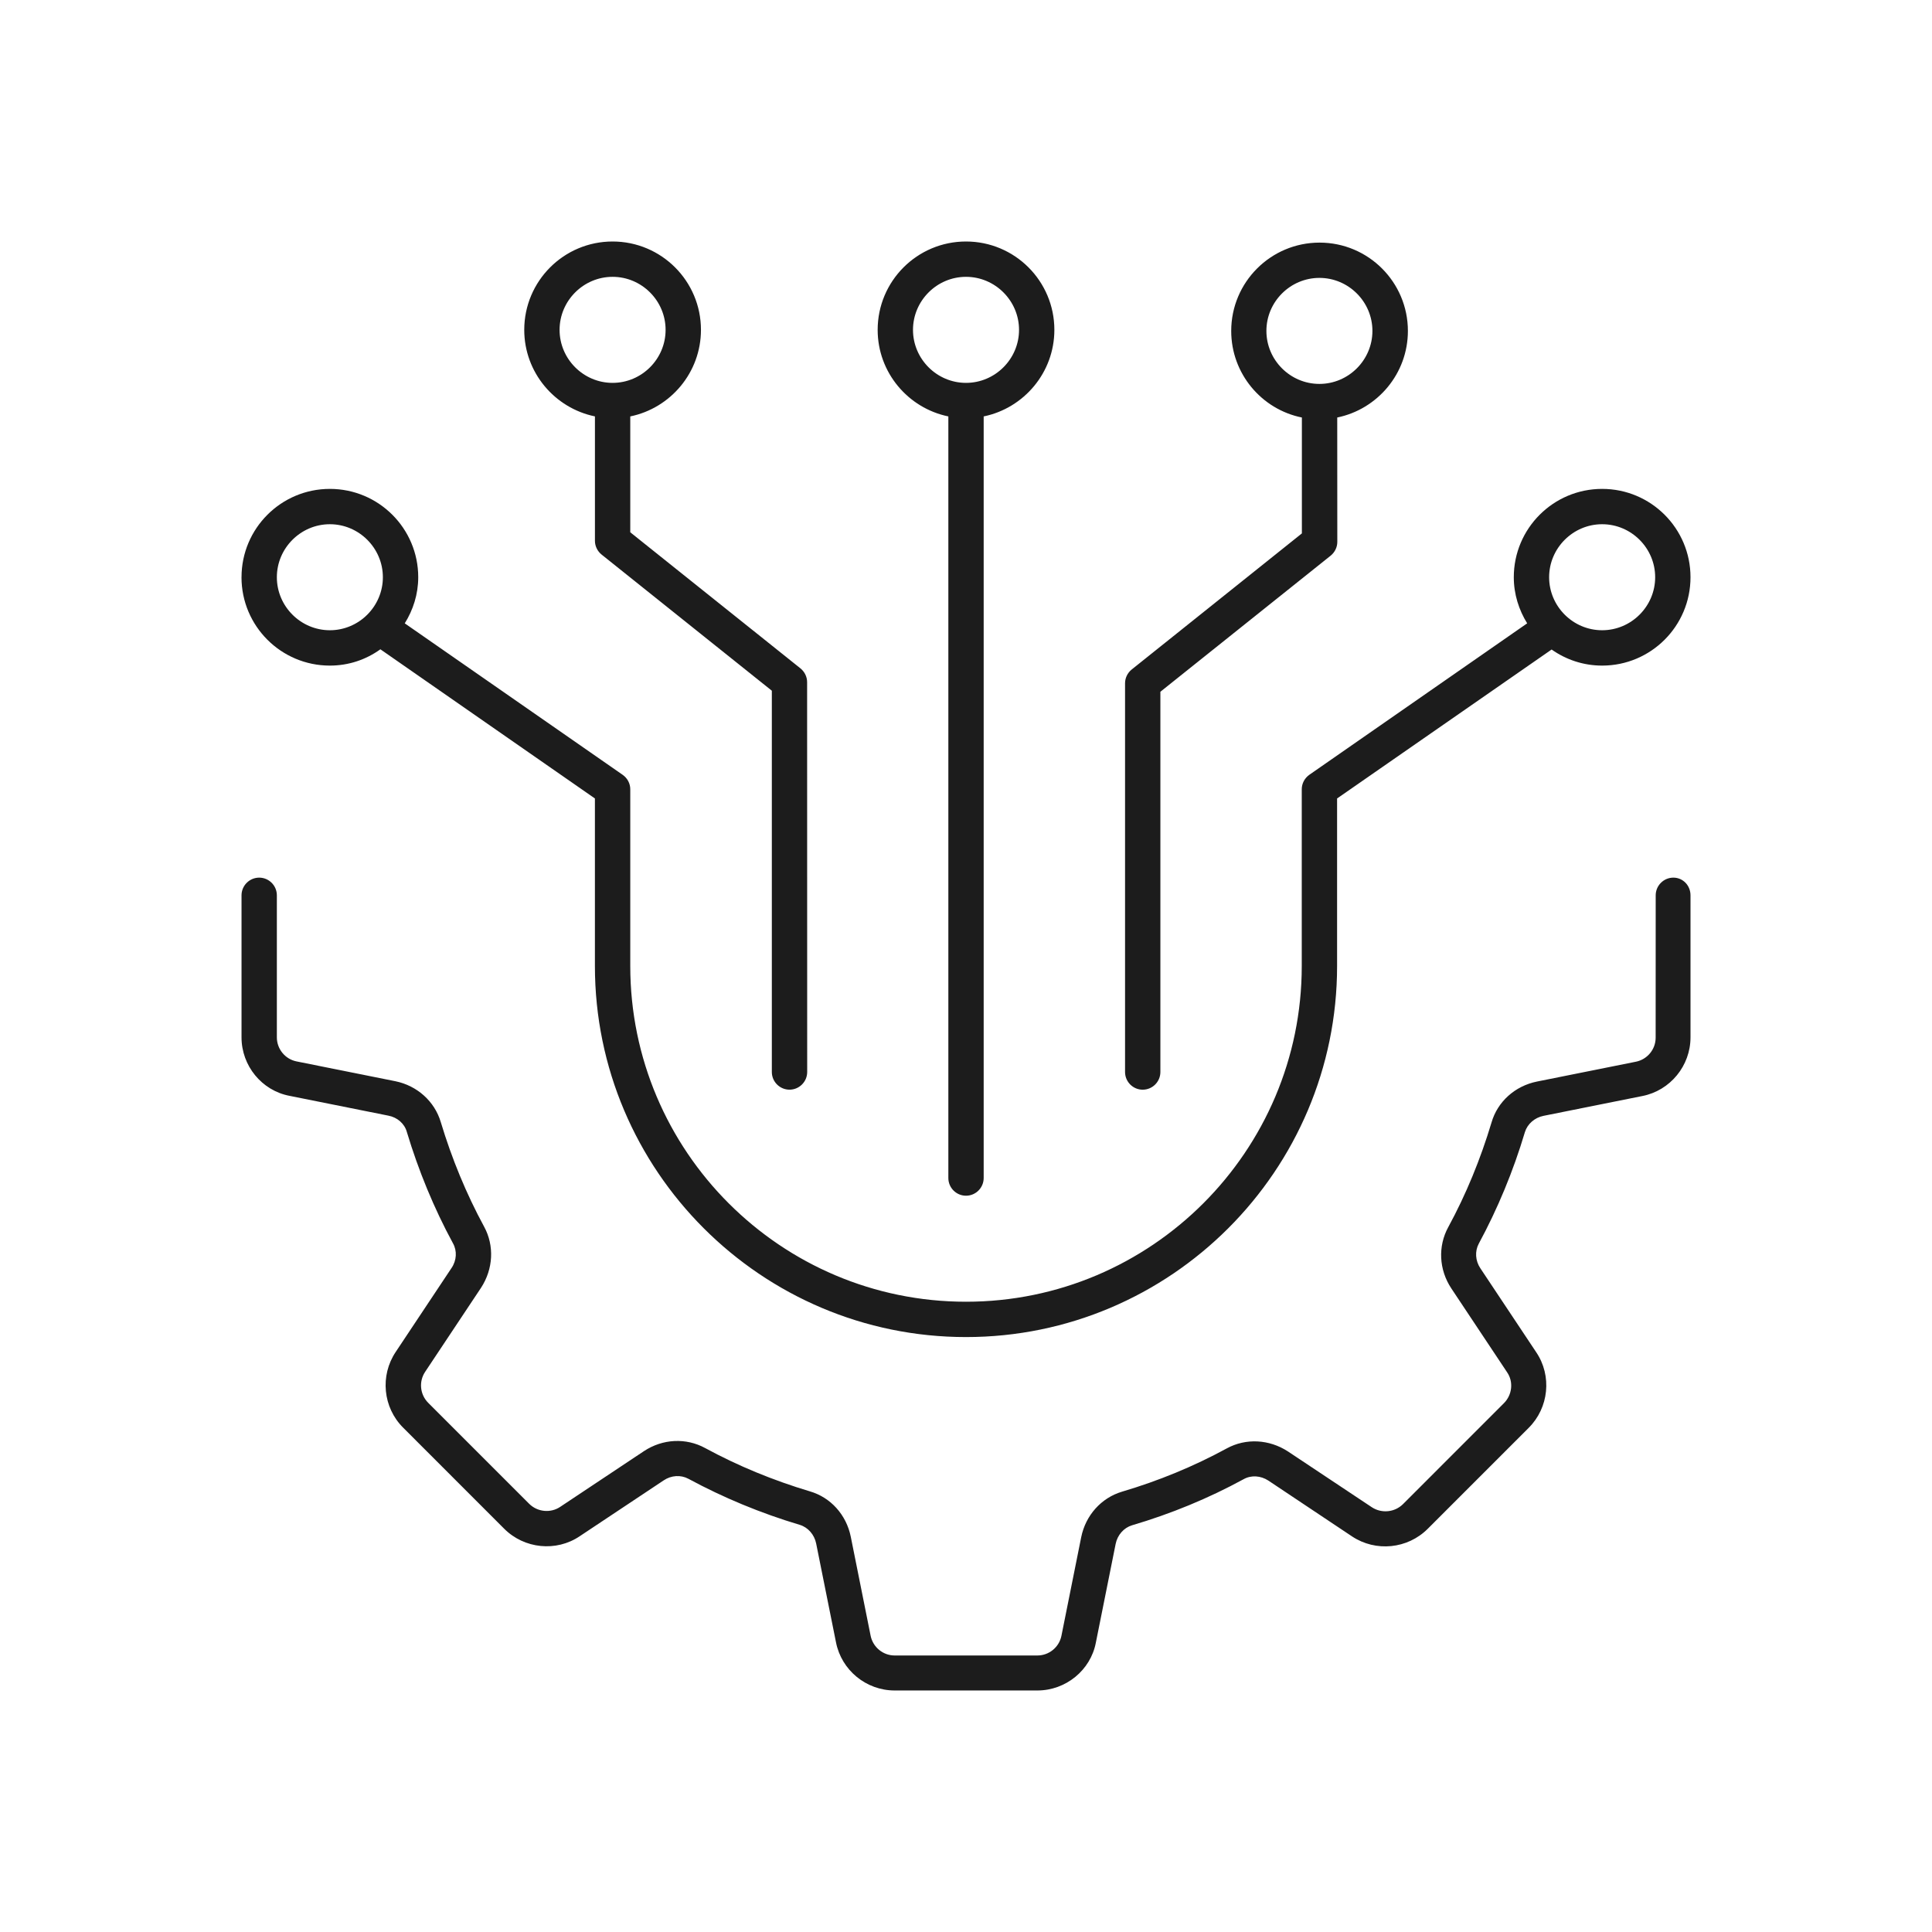
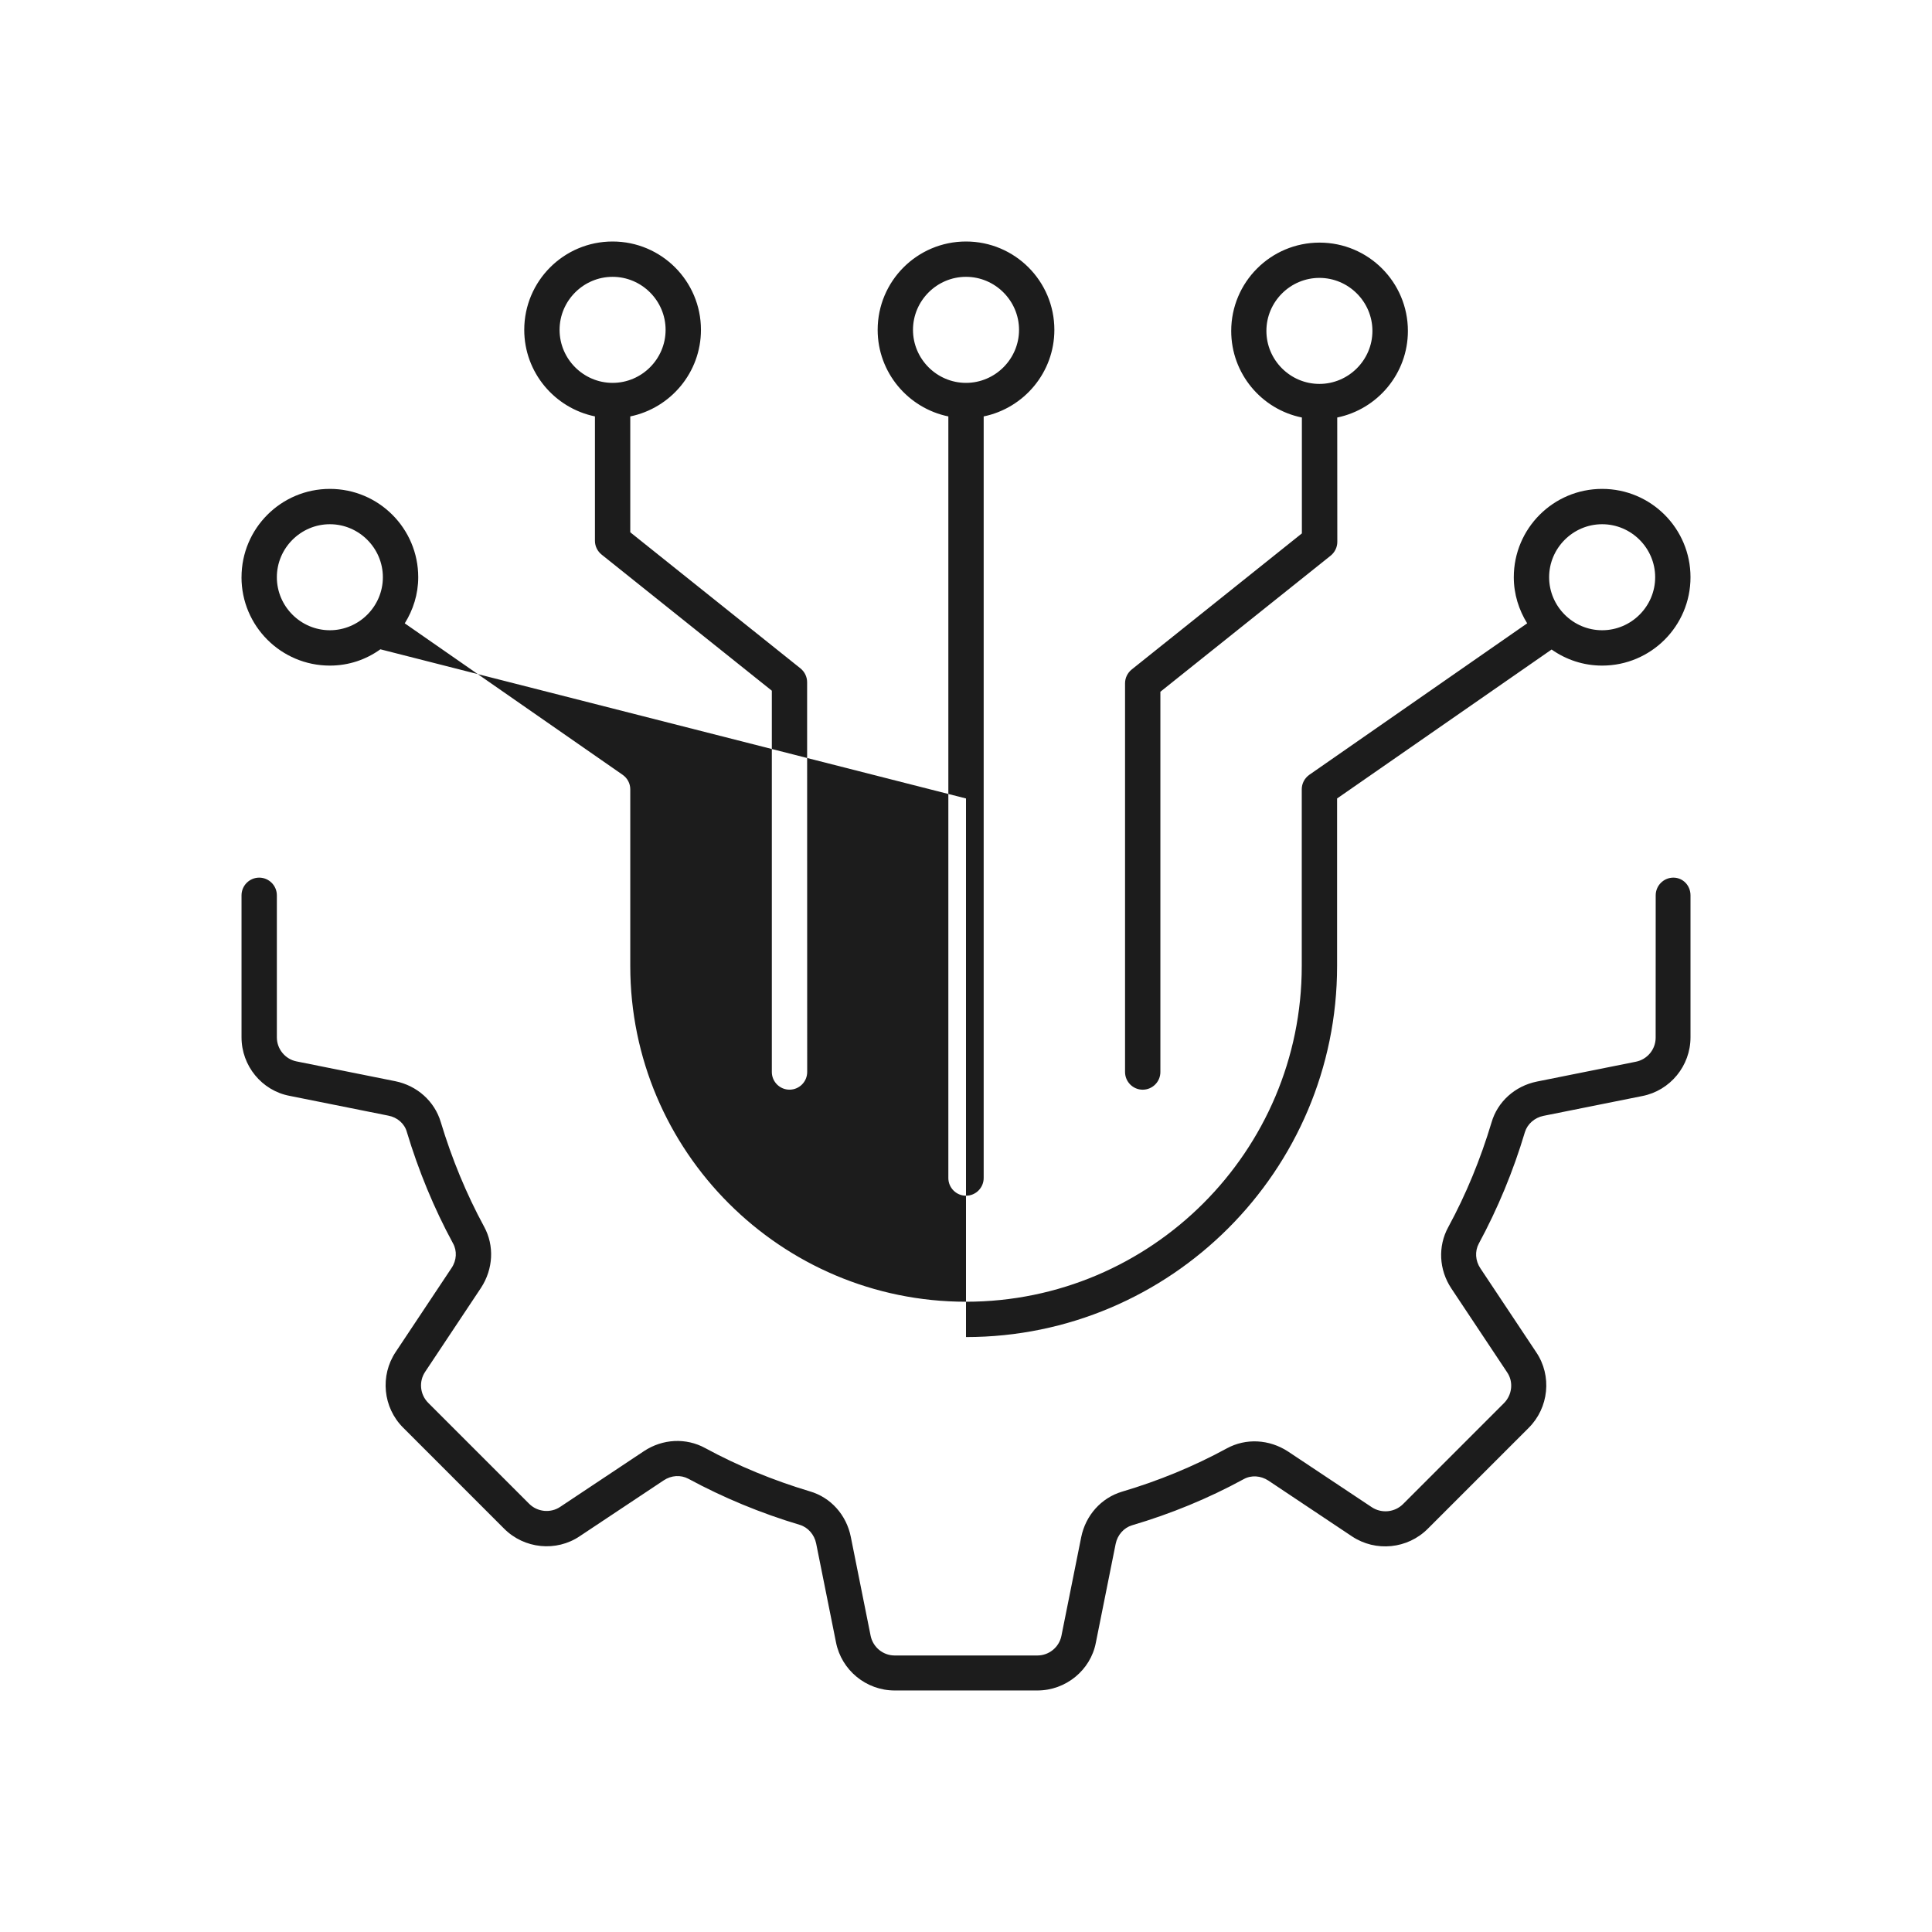
<svg xmlns="http://www.w3.org/2000/svg" width="80" height="80" viewBox="0 0 80 80" fill="none">
-   <path d="M70 37.073V42.955C70 44.133 69.16 45.159 68.002 45.385L63.912 46.205C63.546 46.279 63.246 46.542 63.143 46.879C62.66 48.497 62.017 50.046 61.234 51.495C61.065 51.81 61.088 52.204 61.3 52.519L63.612 55.994C64.269 56.966 64.138 58.292 63.297 59.127L59.119 63.305C58.284 64.14 56.967 64.271 55.986 63.62L52.519 61.307C52.205 61.102 51.81 61.073 51.496 61.25C50.033 62.048 48.481 62.685 46.872 63.16C46.534 63.262 46.271 63.562 46.197 63.928L45.377 68.018C45.16 69.159 44.133 69.999 42.956 69.999H37.045C35.867 69.999 34.841 69.159 34.616 68.001L33.795 63.911C33.721 63.545 33.458 63.245 33.121 63.142C31.503 62.659 29.954 62.016 28.505 61.233C28.19 61.064 27.796 61.087 27.482 61.299L24.006 63.611C23.034 64.268 21.708 64.137 20.873 63.297L16.695 59.118C15.855 58.283 15.729 56.96 16.386 55.98L18.698 52.504C18.91 52.19 18.933 51.795 18.756 51.481C17.967 50.026 17.329 48.474 16.846 46.871C16.752 46.528 16.452 46.265 16.078 46.196L11.987 45.376C10.841 45.158 10.001 44.133 10.001 42.955V37.073C10.001 36.67 10.33 36.341 10.733 36.341C11.136 36.341 11.464 36.67 11.464 37.073V42.955C11.464 43.438 11.807 43.855 12.276 43.95L16.366 44.77C17.272 44.953 17.998 45.604 18.253 46.468C18.707 47.974 19.307 49.432 20.045 50.792C20.476 51.581 20.425 52.547 19.919 53.324L17.607 56.8C17.335 57.203 17.387 57.743 17.732 58.089L21.911 62.268C22.254 62.611 22.797 62.662 23.192 62.399L26.667 60.087C27.442 59.575 28.408 59.529 29.199 59.961C30.56 60.701 32.018 61.299 33.532 61.753C34.396 62.002 35.047 62.725 35.23 63.639L36.05 67.73C36.145 68.204 36.562 68.55 37.045 68.55H42.956C43.439 68.55 43.856 68.207 43.951 67.738L44.771 63.648C44.954 62.748 45.597 62.025 46.46 61.767C47.966 61.322 49.43 60.721 50.799 59.975C51.588 59.544 52.554 59.595 53.331 60.101L56.807 62.413C57.21 62.676 57.75 62.625 58.096 62.282L62.274 58.103C62.617 57.76 62.677 57.217 62.406 56.823L60.094 53.347C59.582 52.573 59.536 51.607 59.968 50.815C60.708 49.454 61.305 47.997 61.76 46.482C62.008 45.619 62.732 44.967 63.646 44.784L67.736 43.964C68.211 43.87 68.557 43.452 68.557 42.969L68.559 37.073C68.559 36.67 68.888 36.341 69.291 36.341C69.691 36.341 70 36.67 70 37.073ZM21.708 13.659C21.708 11.638 23.346 10 25.366 10C27.387 10 29.025 11.638 29.025 13.659C29.025 15.422 27.767 16.9 26.098 17.243V22.041L33.144 27.675C33.318 27.815 33.421 28.027 33.421 28.247L33.424 44.389C33.424 44.792 33.095 45.121 32.692 45.121C32.289 45.121 31.96 44.792 31.96 44.389V28.601L24.915 22.967C24.738 22.827 24.635 22.613 24.635 22.396V17.242C22.966 16.899 21.708 15.422 21.708 13.659ZM23.171 13.659C23.171 14.865 24.16 15.854 25.366 15.854C26.573 15.854 27.561 14.865 27.561 13.659C27.561 12.452 26.573 11.463 25.366 11.463C24.16 11.463 23.171 12.452 23.171 13.659ZM36.342 13.659C36.342 11.638 37.98 10 40 10C42.021 10 43.659 11.638 43.659 13.659C43.659 15.422 42.401 16.9 40.732 17.243V48.78C40.732 49.183 40.403 49.512 40 49.512C39.597 49.512 39.269 49.183 39.269 48.78V17.243C37.599 16.9 36.342 15.422 36.342 13.659ZM37.805 13.659C37.805 14.865 38.794 15.854 40 15.854C41.206 15.854 42.196 14.865 42.196 13.659C42.196 12.452 41.206 11.463 40 11.463C38.794 11.463 37.805 12.452 37.805 13.659ZM10.001 23.902C10.001 21.881 11.639 20.244 13.659 20.244C15.68 20.244 17.318 21.881 17.318 23.902C17.318 24.605 17.106 25.257 16.76 25.811L25.781 32.082C25.981 32.222 26.098 32.443 26.098 32.683V40C26.098 47.668 32.332 53.902 40 53.902C47.669 53.902 53.903 47.668 53.903 40V32.683C53.903 32.443 54.02 32.222 54.217 32.082L63.237 25.811C62.894 25.257 62.683 24.605 62.683 23.902C62.683 21.881 64.321 20.244 66.341 20.244C68.362 20.244 70 21.881 70 23.902C70 25.923 68.362 27.561 66.341 27.561C65.558 27.561 64.841 27.312 64.249 26.895L55.366 33.063V40C55.366 48.471 48.472 55.365 40 55.365C31.528 55.365 24.634 48.471 24.634 40V33.063L15.751 26.886C15.159 27.312 14.442 27.561 13.659 27.561C11.638 27.561 10 25.923 10 23.902L10.001 23.902ZM64.146 23.902C64.146 25.108 65.135 26.097 66.341 26.097C67.548 26.097 68.537 25.108 68.537 23.902C68.537 22.696 67.548 21.707 66.341 21.707C65.135 21.707 64.146 22.696 64.146 23.902ZM11.464 23.902C11.464 25.108 12.453 26.097 13.659 26.097C14.865 26.097 15.854 25.108 15.854 23.902C15.854 22.696 14.865 21.707 13.659 21.707C12.453 21.707 11.464 22.696 11.464 23.902ZM46.586 44.39V28.292C46.586 28.072 46.688 27.861 46.863 27.721L53.908 22.087V17.288C52.239 16.951 50.982 15.473 50.982 13.704C50.982 11.684 52.619 10.046 54.64 10.046C56.661 10.046 58.298 11.684 58.298 13.704C58.298 15.468 57.041 16.945 55.372 17.288L55.375 22.439C55.375 22.659 55.272 22.87 55.097 23.011L48.049 28.644V44.39C48.049 44.793 47.72 45.122 47.317 45.122C46.914 45.122 46.586 44.793 46.586 44.39ZM54.634 15.897C55.84 15.897 56.829 14.908 56.829 13.702C56.829 12.495 55.84 11.507 54.634 11.507C53.428 11.507 52.439 12.495 52.439 13.702C52.439 14.911 53.428 15.897 54.634 15.897Z" fill="#1C1C1C" />
+   <path d="M70 37.073V42.955C70 44.133 69.16 45.159 68.002 45.385L63.912 46.205C63.546 46.279 63.246 46.542 63.143 46.879C62.66 48.497 62.017 50.046 61.234 51.495C61.065 51.81 61.088 52.204 61.3 52.519L63.612 55.994C64.269 56.966 64.138 58.292 63.297 59.127L59.119 63.305C58.284 64.14 56.967 64.271 55.986 63.62L52.519 61.307C52.205 61.102 51.81 61.073 51.496 61.25C50.033 62.048 48.481 62.685 46.872 63.16C46.534 63.262 46.271 63.562 46.197 63.928L45.377 68.018C45.16 69.159 44.133 69.999 42.956 69.999H37.045C35.867 69.999 34.841 69.159 34.616 68.001L33.795 63.911C33.721 63.545 33.458 63.245 33.121 63.142C31.503 62.659 29.954 62.016 28.505 61.233C28.19 61.064 27.796 61.087 27.482 61.299L24.006 63.611C23.034 64.268 21.708 64.137 20.873 63.297L16.695 59.118C15.855 58.283 15.729 56.96 16.386 55.98L18.698 52.504C18.91 52.19 18.933 51.795 18.756 51.481C17.967 50.026 17.329 48.474 16.846 46.871C16.752 46.528 16.452 46.265 16.078 46.196L11.987 45.376C10.841 45.158 10.001 44.133 10.001 42.955V37.073C10.001 36.67 10.33 36.341 10.733 36.341C11.136 36.341 11.464 36.67 11.464 37.073V42.955C11.464 43.438 11.807 43.855 12.276 43.95L16.366 44.77C17.272 44.953 17.998 45.604 18.253 46.468C18.707 47.974 19.307 49.432 20.045 50.792C20.476 51.581 20.425 52.547 19.919 53.324L17.607 56.8C17.335 57.203 17.387 57.743 17.732 58.089L21.911 62.268C22.254 62.611 22.797 62.662 23.192 62.399L26.667 60.087C27.442 59.575 28.408 59.529 29.199 59.961C30.56 60.701 32.018 61.299 33.532 61.753C34.396 62.002 35.047 62.725 35.23 63.639L36.05 67.73C36.145 68.204 36.562 68.55 37.045 68.55H42.956C43.439 68.55 43.856 68.207 43.951 67.738L44.771 63.648C44.954 62.748 45.597 62.025 46.46 61.767C47.966 61.322 49.43 60.721 50.799 59.975C51.588 59.544 52.554 59.595 53.331 60.101L56.807 62.413C57.21 62.676 57.75 62.625 58.096 62.282L62.274 58.103C62.617 57.76 62.677 57.217 62.406 56.823L60.094 53.347C59.582 52.573 59.536 51.607 59.968 50.815C60.708 49.454 61.305 47.997 61.76 46.482C62.008 45.619 62.732 44.967 63.646 44.784L67.736 43.964C68.211 43.87 68.557 43.452 68.557 42.969L68.559 37.073C68.559 36.67 68.888 36.341 69.291 36.341C69.691 36.341 70 36.67 70 37.073ZM21.708 13.659C21.708 11.638 23.346 10 25.366 10C27.387 10 29.025 11.638 29.025 13.659C29.025 15.422 27.767 16.9 26.098 17.243V22.041L33.144 27.675C33.318 27.815 33.421 28.027 33.421 28.247L33.424 44.389C33.424 44.792 33.095 45.121 32.692 45.121C32.289 45.121 31.96 44.792 31.96 44.389V28.601L24.915 22.967C24.738 22.827 24.635 22.613 24.635 22.396V17.242C22.966 16.899 21.708 15.422 21.708 13.659ZM23.171 13.659C23.171 14.865 24.16 15.854 25.366 15.854C26.573 15.854 27.561 14.865 27.561 13.659C27.561 12.452 26.573 11.463 25.366 11.463C24.16 11.463 23.171 12.452 23.171 13.659ZM36.342 13.659C36.342 11.638 37.98 10 40 10C42.021 10 43.659 11.638 43.659 13.659C43.659 15.422 42.401 16.9 40.732 17.243V48.78C40.732 49.183 40.403 49.512 40 49.512C39.597 49.512 39.269 49.183 39.269 48.78V17.243C37.599 16.9 36.342 15.422 36.342 13.659ZM37.805 13.659C37.805 14.865 38.794 15.854 40 15.854C41.206 15.854 42.196 14.865 42.196 13.659C42.196 12.452 41.206 11.463 40 11.463C38.794 11.463 37.805 12.452 37.805 13.659ZM10.001 23.902C10.001 21.881 11.639 20.244 13.659 20.244C15.68 20.244 17.318 21.881 17.318 23.902C17.318 24.605 17.106 25.257 16.76 25.811L25.781 32.082C25.981 32.222 26.098 32.443 26.098 32.683V40C26.098 47.668 32.332 53.902 40 53.902C47.669 53.902 53.903 47.668 53.903 40V32.683C53.903 32.443 54.02 32.222 54.217 32.082L63.237 25.811C62.894 25.257 62.683 24.605 62.683 23.902C62.683 21.881 64.321 20.244 66.341 20.244C68.362 20.244 70 21.881 70 23.902C70 25.923 68.362 27.561 66.341 27.561C65.558 27.561 64.841 27.312 64.249 26.895L55.366 33.063V40C55.366 48.471 48.472 55.365 40 55.365V33.063L15.751 26.886C15.159 27.312 14.442 27.561 13.659 27.561C11.638 27.561 10 25.923 10 23.902L10.001 23.902ZM64.146 23.902C64.146 25.108 65.135 26.097 66.341 26.097C67.548 26.097 68.537 25.108 68.537 23.902C68.537 22.696 67.548 21.707 66.341 21.707C65.135 21.707 64.146 22.696 64.146 23.902ZM11.464 23.902C11.464 25.108 12.453 26.097 13.659 26.097C14.865 26.097 15.854 25.108 15.854 23.902C15.854 22.696 14.865 21.707 13.659 21.707C12.453 21.707 11.464 22.696 11.464 23.902ZM46.586 44.39V28.292C46.586 28.072 46.688 27.861 46.863 27.721L53.908 22.087V17.288C52.239 16.951 50.982 15.473 50.982 13.704C50.982 11.684 52.619 10.046 54.64 10.046C56.661 10.046 58.298 11.684 58.298 13.704C58.298 15.468 57.041 16.945 55.372 17.288L55.375 22.439C55.375 22.659 55.272 22.87 55.097 23.011L48.049 28.644V44.39C48.049 44.793 47.72 45.122 47.317 45.122C46.914 45.122 46.586 44.793 46.586 44.39ZM54.634 15.897C55.84 15.897 56.829 14.908 56.829 13.702C56.829 12.495 55.84 11.507 54.634 11.507C53.428 11.507 52.439 12.495 52.439 13.702C52.439 14.911 53.428 15.897 54.634 15.897Z" fill="#1C1C1C" />
</svg>